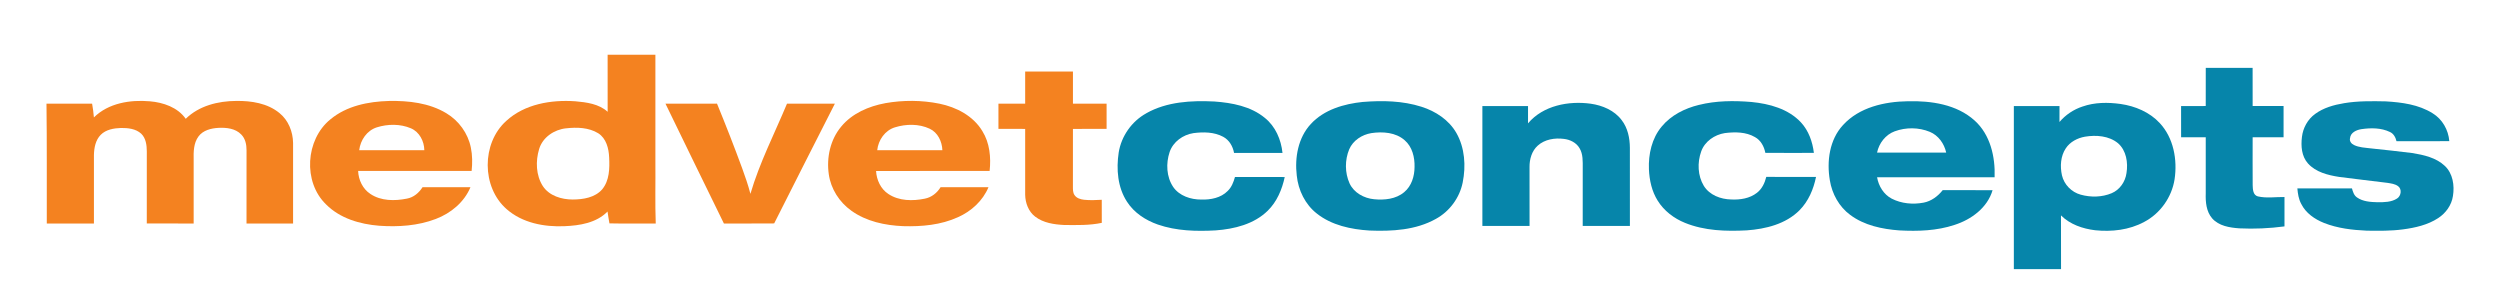
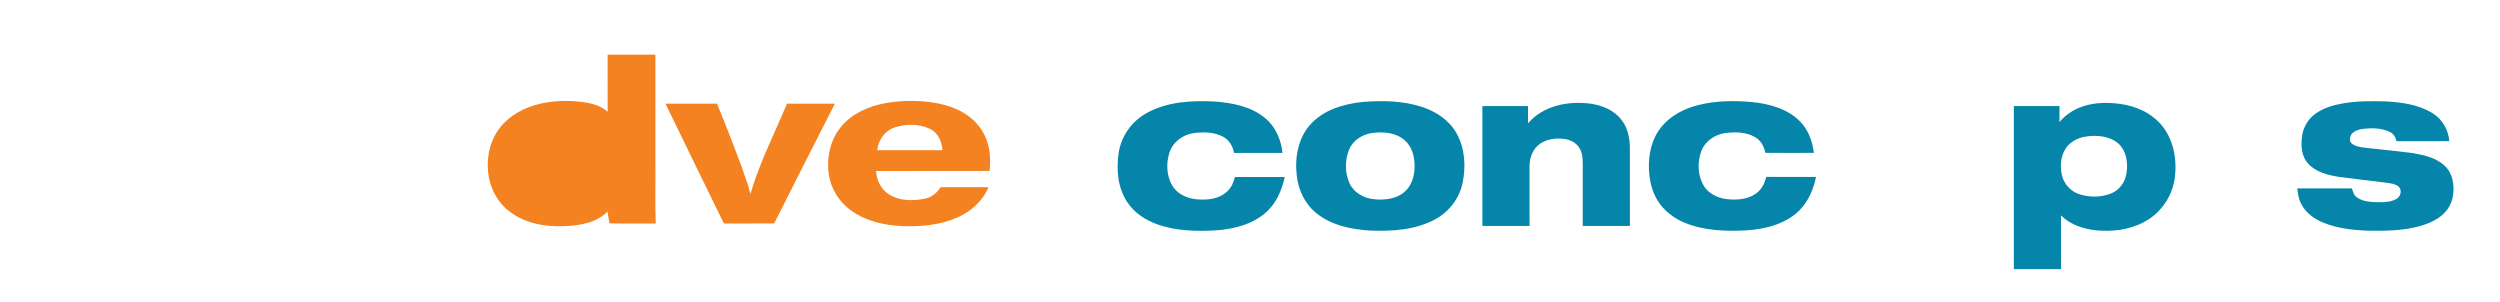
<svg xmlns="http://www.w3.org/2000/svg" id="Layer_1" data-name="Layer 1" viewBox="0 0 2322.65 280.87">
  <defs>
    <style>
      .cls-1 {
        fill: #0685aa;
      }

      .cls-1, .cls-2 {
        stroke-width: 0px;
      }

      .cls-2 {
        fill: #f48220;
      }
    </style>
  </defs>
  <g>
-     <path class="cls-2" d="m525.99,119.2c-11.05,1.15-21.8,8.28-25.09,19.23-3.4,11.22-3.04,24.4,3.44,34.49,5.97,9.04,17.36,12.44,27.73,12.44,9.72-.04,20.66-1.73,27.4-9.46,6.77-8.17,6.98-19.51,6.47-29.59-.35-8.34-2.67-17.8-10.2-22.54-8.81-5.37-19.77-5.68-29.75-4.55m38.52-68.39c14.79,0,29.59,0,44.39,0-.02,33.32,0,66.66,0,99.99.19,18.94-.38,37.91.32,56.86-14.33-.09-28.68.18-43.01-.15-.64-3.66-1.3-7.32-1.78-11.01-10.36,10.64-25.95,13.06-40.12,13.63-18.83.81-39.05-3.04-53.58-15.81-23.41-20.41-23.45-61.24-.43-81.98,17.1-15.71,41.66-19.82,64.12-18.28,10.5.93,21.98,2.4,30.12,9.77-.05-17.69-.02-35.36-.02-53.03" />
-     <path class="cls-2" d="m952.44,66.45c14.8-.02,29.59-.02,44.39,0,0,9.94,0,19.89,0,29.84h31.26v23.45c-10.43.02-20.85,0-31.27.02,0,17.78.04,35.57-.02,53.35.02,2.77-.15,5.82,1.54,8.2,1.97,2.87,5.5,3.89,8.78,4.28,5.48.59,11,.36,16.48.02.02,7.14,0,14.29.02,21.43-11.44,2.45-23.21,2.07-34.83,2-9.39-.48-19.42-1.88-27.08-7.79-6.21-4.74-9.13-12.69-9.27-20.33,0-20.39.02-40.77,0-61.16-8.29,0-16.56,0-24.83-.02-.02-7.82,0-15.61,0-23.42,8.27-.03,16.54-.02,24.83,0,.02-9.95,0-19.89,0-29.85" />
-     <path class="cls-2" d="m87.21,109.12c13.51-13.4,33.73-16.59,51.99-15.01,12.53,1.06,25.85,5.58,33.36,16.26,12.35-12.14,30.07-16.52,46.95-16.6,14-.19,29.04,2.11,40.16,11.29,8.27,6.66,12.47,17.33,12.62,27.78.04,24.94,0,49.87,0,74.81-14.42,0-28.85,0-43.26,0,0-22.71,0-45.4.02-68.12.02-5.19-1.1-10.77-4.91-14.57-5.39-5.66-13.81-6.56-21.21-6.17-6.76.38-14.25,2.19-18.49,7.93-4.62,6.21-4.68,14.35-4.52,21.77,0,19.71-.02,39.42,0,59.16-14.52.02-29.03.02-43.55-.02.02-22.32,0-44.64.02-66.96-.03-5.8-.81-12.26-5.22-16.48-5.02-4.59-12.21-5.35-18.73-5.3-6.65.23-13.95,1.41-18.86,6.35-4.84,4.91-6.17,12.1-6.32,18.75,0,21.22.02,42.45,0,63.67-14.6,0-29.2,0-43.8,0-.08-37.12.19-74.25-.28-111.36,14.13,0,28.25,0,42.38,0,.77,4.25,1.32,8.54,1.67,12.84" />
-     <path class="cls-2" d="m350.11,118.31c-9.24,2.92-15.26,11.84-16.39,21.21,20.16.06,40.33.02,60.51.02-.15-8.38-4.52-16.94-12.49-20.35-9.89-4.21-21.46-4.07-31.63-.89m-43.16-7.4c15.07-12.57,35.27-16.58,54.41-17.1,18.23-.34,37.37,1.79,53.28,11.37,11.58,6.88,20.13,18.65,22.8,31.89,1.49,7.13,1.51,14.5.74,21.72-35.15.05-70.29-.02-105.45.04.32,8.33,4.26,16.69,11.36,21.34,9.85,6.65,22.63,6.63,33.89,4.38,6.26-1.1,11.29-5.4,14.61-10.65,14.83-.03,29.67-.05,44.51,0-5.78,13.96-18.25,24.22-32.15,29.51-16.7,6.4-34.96,7.58-52.66,6.33-17.81-1.41-36.36-6.78-49.28-19.75-21.71-20.85-19.21-60.27,3.94-79.09" />
+     <path class="cls-2" d="m525.99,119.2m38.52-68.39c14.79,0,29.59,0,44.39,0-.02,33.32,0,66.66,0,99.99.19,18.94-.38,37.91.32,56.86-14.33-.09-28.68.18-43.01-.15-.64-3.66-1.3-7.32-1.78-11.01-10.36,10.64-25.95,13.06-40.12,13.63-18.83.81-39.05-3.04-53.58-15.81-23.41-20.41-23.45-61.24-.43-81.98,17.1-15.71,41.66-19.82,64.12-18.28,10.5.93,21.98,2.4,30.12,9.77-.05-17.69-.02-35.36-.02-53.03" />
    <path class="cls-2" d="m831.49,118.29c-9.33,2.85-15.47,11.81-16.5,21.26,20.18,0,40.35.02,60.54,0-.31-8.06-4.22-16.45-11.84-19.98-9.95-4.65-21.84-4.48-32.2-1.28m-9.03-22.44c16.59-2.93,33.78-2.86,50.32.47,15.74,3.21,31.42,11.33,39.89,25.48,6.84,10.98,8.12,24.39,6.75,37-35.17.06-70.33-.03-105.51.06.47,8.3,4.29,16.68,11.39,21.32,9.85,6.61,22.62,6.69,33.87,4.39,6.23-1.18,11.44-5.33,14.7-10.67,14.83,0,29.65-.03,44.48.03-5.26,12.6-15.93,22.35-28.29,27.83-15.88,7.27-33.7,8.86-50.94,8.35-16.88-.71-34.34-4.35-48.24-14.41-11.1-7.88-18.99-20.28-20.89-33.79-2.24-15.46,1.37-32.15,11.53-44.29,10.13-12.32,25.58-18.92,40.95-21.76" />
    <path class="cls-2" d="m618.27,96.32c15.95-.06,31.91,0,47.87-.04,8.16,19.9,16,39.93,23.4,60.12,2.84,7.81,5.58,15.65,7.64,23.7,8.5-28.99,22.39-55.99,33.99-83.79,14.83-.06,29.66-.02,44.49-.02-18.85,37.08-37.73,74.13-56.41,111.29-15.57.19-31.11-.02-46.68.1-18.26-37.03-36.17-74.25-54.3-111.36" />
  </g>
  <g>
-     <path class="cls-1" d="m2049.32,63.06c14.5.03,28.99,0,43.49,0,.04,11.81,0,23.64.03,35.45,9.57,0,19.15,0,28.73,0,0,9.68.02,19.36,0,29.03-9.58,0-19.16,0-28.73,0,0,14.83-.08,29.66.03,44.49.11,3.79.27,9.22,4.79,10.43,8.1,1.88,16.52.46,24.76.58,0,9.1-.02,18.2,0,27.3-13.88,1.84-27.96,2.49-41.97,1.81-8.96-.66-19.03-2.17-25.26-9.33-5.43-6.3-6.19-15.09-5.93-23.06.02-17.4.02-34.81,0-52.21-7.64,0-15.26,0-22.88,0-.03-9.68,0-19.35-.02-29.02,7.63-.03,15.26,0,22.9-.02.04-11.83-.03-23.65.03-35.46" />
    <path class="cls-1" d="m1065,105.21c19.12-10.76,41.8-11.97,63.24-10.91,16.43,1.19,33.8,4.44,46.87,15.22,9.85,7.89,15.13,20.19,16.4,32.54-15,.04-30.01.04-45.01,0-1.1-6.11-4.49-11.99-10.08-14.97-8.38-4.52-18.4-4.6-27.62-3.41-9.76,1.49-18.91,8.03-22.15,17.56-3.52,10.55-3.01,23.05,3.31,32.45,5.74,8.33,16.33,11.76,26.09,11.71,8.69.27,18.19-1.52,24.51-7.95,3.66-3.47,5.47-8.28,6.8-13.02,15.4.02,30.81-.06,46.22.05-2.46,11.53-7.25,22.94-15.79,31.3-12.75,12.5-31,16.98-48.3,18.26-18.02,1.01-36.54.54-53.75-5.41-11.41-3.99-22.15-10.95-28.74-21.28-8.69-13.36-9.99-30.23-7.67-45.65,2.45-15.26,12.14-29,25.68-36.46" />
    <path class="cls-1" d="m1274.06,123.67c-8.72,1.43-17.01,6.78-20.57,15.06-4.13,9.97-4.09,21.76.32,31.61,4.05,8.78,13.44,13.87,22.78,14.76,9.63.94,20.35-.09,28.01-6.6,6.82-5.63,9.58-14.76,9.6-23.35.25-8.98-2.1-18.77-9.16-24.84-8.35-7.4-20.43-8.19-30.98-6.64m-7.79-28.96c18.16-1.45,36.88-1.1,54.39,4.48,13.1,4.14,25.47,12.23,32.4,24.35,7.88,13.81,8.97,30.67,5.87,46.01-2.86,14.23-12.2,26.88-24.94,33.83-18.66,10.46-40.77,11.64-61.68,10.8-17.15-1.09-35.05-4.84-48.83-15.73-10.89-8.47-17.33-21.75-18.71-35.35-1.99-16.74,1.26-35.18,13.05-47.89,12.35-13.4,30.87-18.73,48.47-20.52" />
    <path class="cls-1" d="m1578.32,97.49c15.93-4,32.6-4.09,48.89-2.74,16.63,1.63,34.27,6.35,46.01,19,7.13,7.7,10.73,18.01,11.98,28.29-15.04,0-30.07.1-45.09-.04-1.15-5.87-4.22-11.68-9.63-14.62-8.38-4.91-18.63-4.89-27.99-3.74-9.6,1.52-18.71,7.75-22,17.13-3.66,10.28-3.27,22.44,2.45,31.89,5.31,8.59,15.7,12.5,25.44,12.67,8.31.41,17.21-.91,23.92-6.19,4.68-3.59,7.3-9.17,8.68-14.79,15.39.1,30.81-.02,46.21.05-2.3,11.39-7.05,22.59-15.33,30.94-12.8,12.87-31.39,17.4-48.94,18.68-19.32,1.02-39.34.43-57.48-6.96-10.22-4.13-19.46-11.13-25.31-20.55-5.48-8.67-7.74-18.99-8.18-29.15-.59-14.06,2.68-28.9,11.93-39.86,8.68-10.5,21.4-16.83,34.46-20.02" />
-     <path class="cls-1" d="m1760.37,121.96c-8.54,3.12-14.65,11.02-16.47,19.81,21.41,0,42.81.09,64.23-.03-1.84-8.31-7.22-15.95-15.22-19.26-10.24-4.22-22.16-4.33-32.54-.51m-48.12-5.76c15.09-16.59,38.63-21.83,60.22-22.15,21.7-.53,45.42,2.85,62.11,17.95,14.58,13.13,19.25,33.75,18.53,52.67-36.4.02-72.8,0-109.19,0,1.41,8.2,6.13,15.99,13.64,19.89,8.98,4.62,19.66,5.56,29.53,3.7,7.21-1.35,13.34-5.96,17.82-11.63,15.44.08,30.86-.09,46.3.09-4.78,16.28-19.7,27.21-35.27,32.19-16.5,5.53-34.16,6.05-51.37,5.13-15.99-1.19-32.53-4.63-45.61-14.4-10.33-7.59-16.87-19.55-18.91-32.1-3.01-17.7-.41-37.69,12.2-51.34" />
    <path class="cls-1" d="m2177.74,95.87c12.79-2.13,25.83-1.97,38.76-1.69,14.96.89,30.61,2.92,43.55,11.06,9.03,5.49,14.68,15.44,15.5,25.89-16.36.12-32.71.02-49.06.06-.84-3.55-2.66-7.05-6.14-8.59-8.12-3.92-17.59-3.88-26.33-2.63-4.61.67-10.25,3.11-10.7,8.4-.72,2.77,1.25,5.24,3.64,6.34,4.77,2.34,10.22,2.45,15.39,3.11,12.92,1.46,25.87,2.66,38.76,4.35,10.7,1.76,22.15,4.26,30.29,11.96,7.48,7.04,9.12,18.23,7.53,27.96-1.23,8.44-6.6,15.89-13.66,20.5-9.76,6.4-21.4,9.01-32.82,10.52-11.13,1.49-22.38,1.34-33.57,1.19-13.45-.6-27.09-2.18-39.69-7.16-8.69-3.46-17.02-9.18-21.24-17.77-2.39-4.41-3.14-9.43-3.56-14.36,16.9,0,33.8-.04,50.72.02.86,3.06,1.84,6.47,4.65,8.37,5.52,3.89,12.58,4.31,19.15,4.48,6.12,0,12.78,0,18.12-3.47,3.75-2.37,4.71-8.68.94-11.45-2.88-2.15-6.59-2.53-10.01-3.1-14.92-1.86-29.86-3.56-44.78-5.5-10.41-1.63-21.63-4.39-28.95-12.52-5.96-6.66-6.65-16.17-5.59-24.65.97-8.33,5.33-16.28,12.13-21.26,7.84-5.78,17.47-8.5,26.97-10.06" />
    <path class="cls-1" d="m1419.66,114.56c14.01-16.56,37.58-21.01,58.18-18.22,10.96,1.54,22.1,6.24,28.85,15.33,5.6,7.27,7.51,16.62,7.56,25.62.06,24.19,0,48.39.02,72.59-14.61.02-29.23.02-43.84,0,.02-17.86,0-35.73.02-53.59-.03-6.28.41-13.09-3.01-18.68-2.98-5.11-8.77-7.93-14.48-8.57-8.43-1.1-17.82.37-24.3,6.24-5.55,4.96-7.73,12.68-7.64,19.93.04,18.23,0,36.47.02,54.71h-43.83c0-37.13,0-74.24,0-111.38,14.14.02,28.27.02,42.41,0,0,5.35,0,10.7,0,16.04" />
    <path class="cls-1" d="m1937.07,126.99c-6.99,1.23-13.84,4.78-17.82,10.8-4.88,7.3-5.42,16.73-3.57,25.11,1.99,8.59,8.91,15.65,17.42,17.96,9.37,2.59,19.77,2.44,28.8-1.38,7.53-3.19,12.66-10.67,13.74-18.69,1.58-9.7-.15-21.03-7.92-27.77-8.44-6.9-20.27-7.76-30.63-6.03m-2.31-28.01c11.31-3.99,23.61-4.02,35.39-2.38,13.53,1.93,26.94,7.57,36.36,17.73,12.88,13.82,16.52,34.08,13.78,52.28-2.62,16.68-13.33,31.8-28.3,39.61-13.84,7.48-30.08,9.29-45.55,7.69-11.56-1.42-23.3-5.42-31.69-13.8.1,16.65,0,33.3.06,49.94-14.62.04-29.24.02-43.85.02.02-50.51,0-101.03,0-151.55,14.14,0,28.27,0,42.41,0,0,4.93.04,9.88-.02,14.82,5.64-6.65,13.13-11.65,21.41-14.37" />
  </g>
</svg>